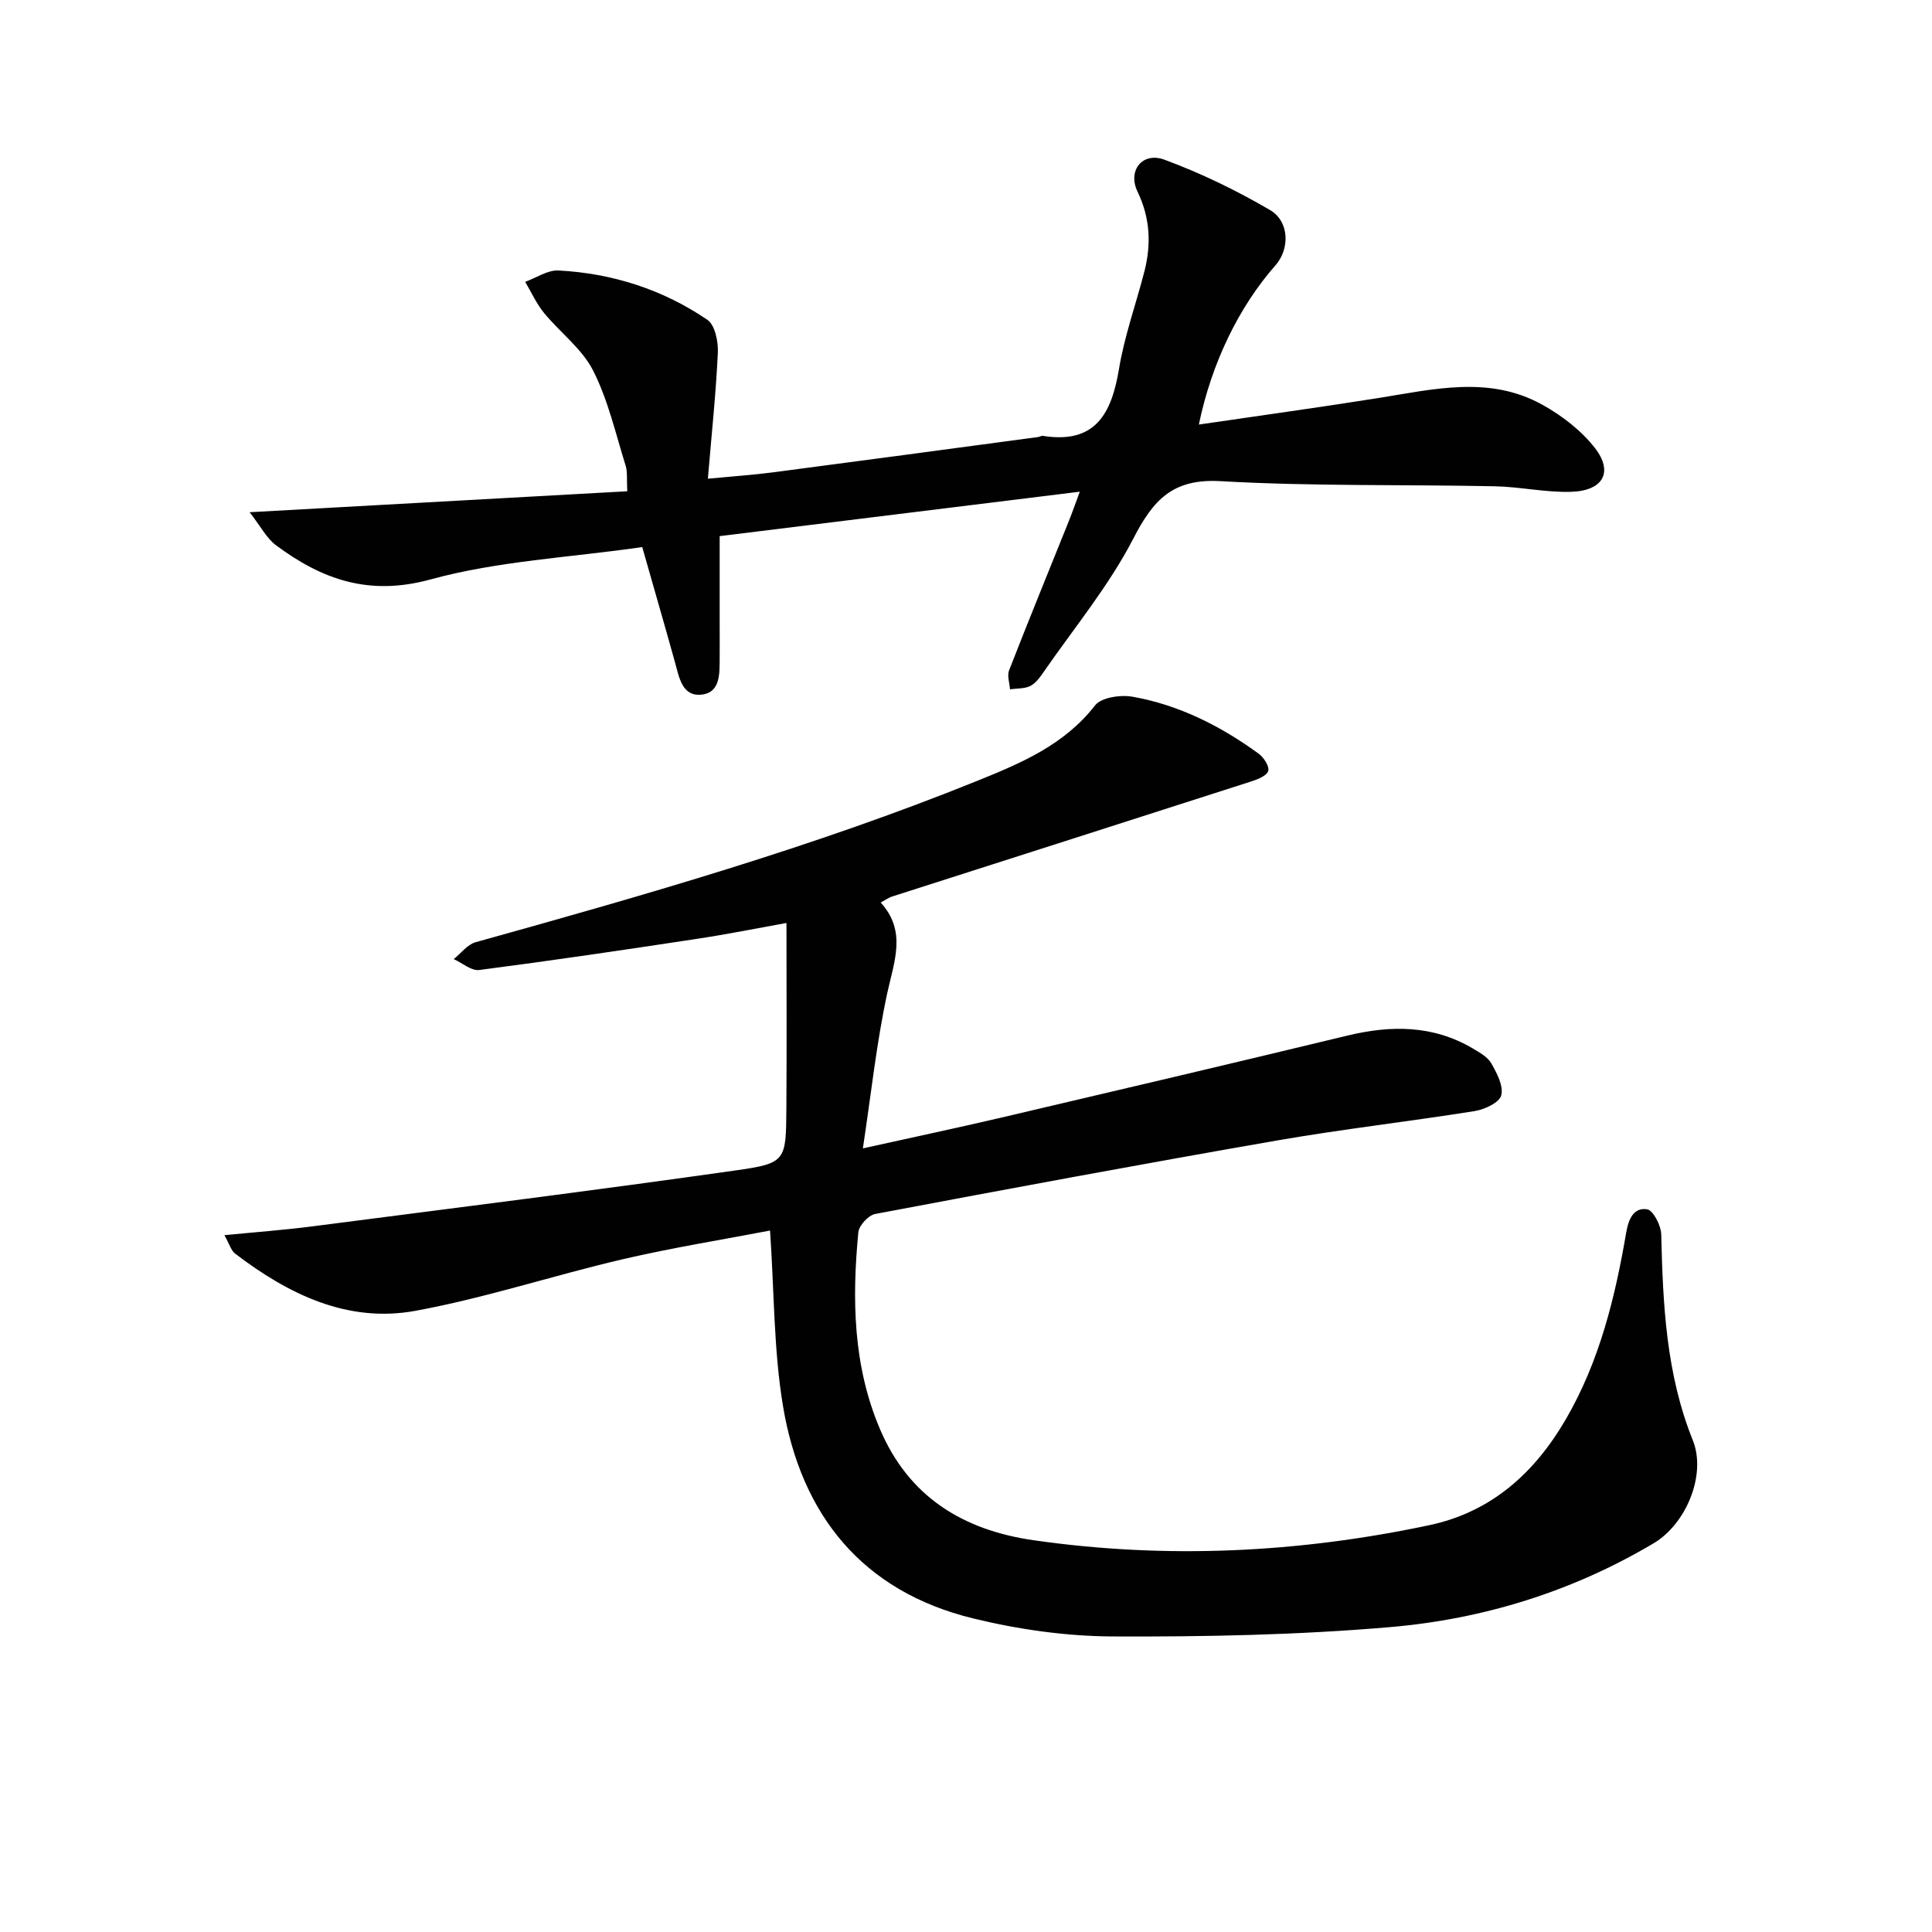
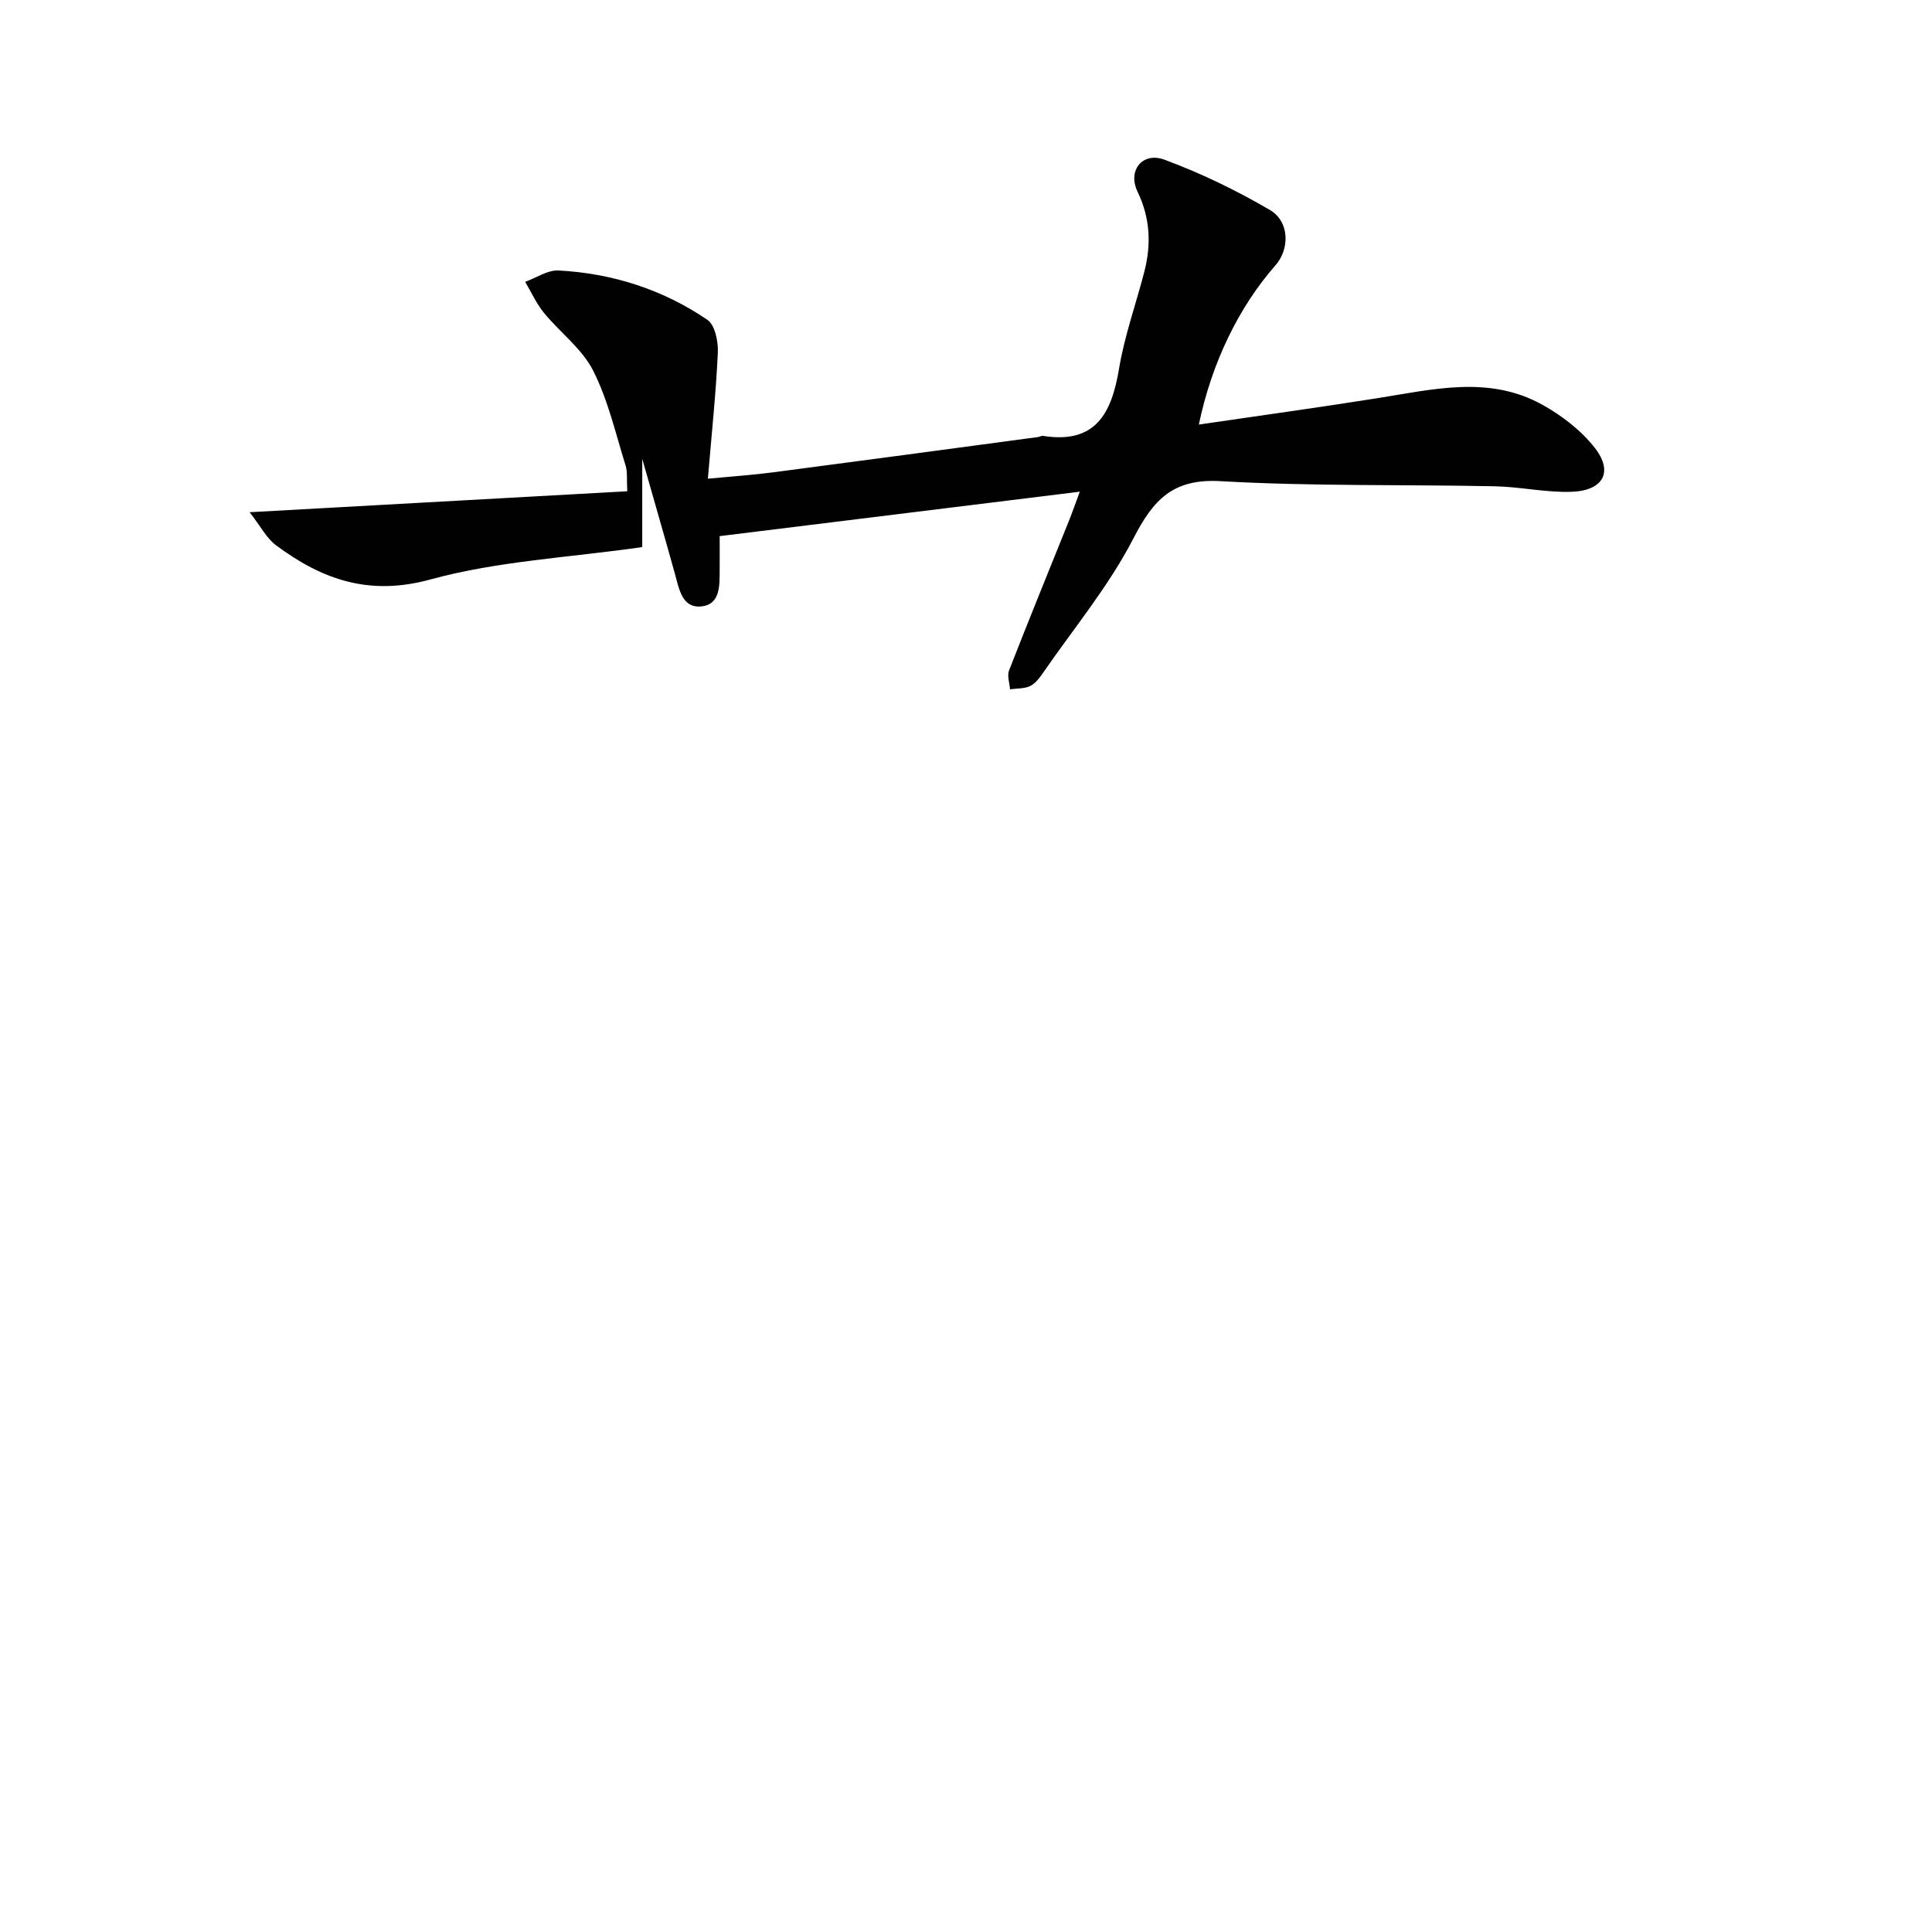
<svg xmlns="http://www.w3.org/2000/svg" enable-background="new 0 0 400 400" viewBox="0 0 400 400">
  <g fill="#010101">
-     <path d="m159.43 254.77c-9.73 1.87-20.17 3.54-30.45 5.93-14.37 3.35-28.48 8.03-42.96 10.69-14.07 2.58-26.32-3.43-37.35-11.85-.82-.63-1.14-1.91-2.21-3.81 6.5-.64 12.36-1.07 18.18-1.82 29.31-3.79 58.64-7.46 87.9-11.62 10.2-1.45 10.19-2.02 10.27-12.74.09-12.62.02-25.24.02-38.46-5.89 1.06-12.29 2.35-18.74 3.32-14.94 2.27-29.89 4.48-44.87 6.42-1.64.21-3.52-1.46-5.28-2.26 1.5-1.19 2.82-3.02 4.52-3.49 35.04-9.76 70-19.73 103.78-33.38 9.06-3.66 18.1-7.44 24.48-15.66 1.29-1.66 5.29-2.23 7.77-1.79 9.64 1.71 18.25 6.07 26.13 11.81 1.05.76 2.24 2.66 1.95 3.57-.33 1.01-2.21 1.74-3.55 2.17-24.79 7.98-49.6 15.89-74.4 23.84-.61.2-1.15.61-2.28 1.22 5.42 5.96 2.78 12.17 1.36 18.74-2.23 10.32-3.34 20.88-5.05 32.16 10.27-2.28 19.44-4.22 28.56-6.35 23.91-5.6 47.83-11.23 71.7-16.99 9.06-2.19 17.78-2.22 26.03 2.66 1.41.84 3.07 1.76 3.83 3.09 1.15 2.03 2.56 4.71 2.04 6.63-.4 1.5-3.45 2.91-5.51 3.24-13.6 2.17-27.3 3.72-40.87 6.08-27.79 4.83-55.52 9.99-83.23 15.22-1.4.26-3.35 2.38-3.49 3.79-1.33 13.85-1.1 27.63 4.46 40.71 5.96 14.03 17.15 20.96 31.9 23.06 27.48 3.93 54.75 2.61 81.82-3.12 12.86-2.72 21.82-10.8 28.3-21.94 6.97-11.99 10.2-25.2 12.5-38.67.5-2.91 1.6-5.21 4.32-4.8 1.25.19 2.89 3.35 2.93 5.2.35 14.51 1 28.85 6.54 42.63 2.87 7.15-1.41 17.33-8.08 21.3-16.86 10.02-35.31 15.73-54.65 17.38-19.02 1.63-38.19 2.01-57.29 1.93-9.7-.04-19.61-1.44-29.05-3.75-22.87-5.61-35.55-21.38-39.31-44.01-1.92-11.54-1.79-23.41-2.67-36.28z" />
-     <path d="m132.97 113.27c-15.12 2.17-29.91 2.88-43.85 6.7-12.73 3.49-22.44.01-31.98-7.08-1.96-1.46-3.17-3.91-5.46-6.84 26.83-1.49 52.27-2.9 78.19-4.34-.14-2.5.07-4-.34-5.31-2.08-6.64-3.63-13.58-6.75-19.71-2.3-4.52-6.84-7.86-10.16-11.92-1.57-1.92-2.61-4.27-3.89-6.42 2.31-.83 4.67-2.48 6.93-2.35 11.14.6 21.58 3.93 30.8 10.22 1.58 1.08 2.27 4.52 2.16 6.82-.39 8.41-1.29 16.8-2.06 26.07 5.2-.5 9.42-.78 13.59-1.33 18.27-2.39 36.54-4.85 54.8-7.3.33-.04.66-.29.96-.24 10.89 1.74 14.23-4.61 15.77-13.88 1.13-6.83 3.53-13.45 5.26-20.18 1.44-5.64 1.19-11.07-1.43-16.51-2.1-4.36 1.02-8.29 5.57-6.61 7.55 2.79 14.9 6.35 21.85 10.42 4.08 2.39 4.11 8.07 1.15 11.44-7.57 8.61-13.21 20.16-15.87 32.98 12.53-1.84 24.8-3.53 37.03-5.47 11.48-1.82 23.06-4.75 34.06 1.35 4.07 2.26 8.07 5.33 10.9 8.96 3.87 4.97 1.75 8.84-4.82 9.08-5.27.19-10.57-1.03-15.87-1.14-18.94-.39-37.92.02-56.81-1.06-9.9-.57-13.92 3.86-18.06 11.89-5.07 9.82-12.28 18.52-18.61 27.68-.75 1.08-1.62 2.29-2.73 2.84-1.21.59-2.78.48-4.19.68-.09-1.32-.63-2.81-.19-3.92 4.04-10.36 8.25-20.66 12.4-30.98.67-1.67 1.26-3.37 2.24-6.01-25.21 3.11-49.62 6.12-74.56 9.2v18.27c0 2.33.02 4.67 0 7-.03 3.18.19 7.15-3.81 7.55-3.94.39-4.57-3.53-5.42-6.62-2.17-7.82-4.43-15.59-6.8-23.93z" />
+     <path d="m132.97 113.27c-15.12 2.17-29.91 2.88-43.85 6.7-12.73 3.49-22.44.01-31.98-7.08-1.96-1.46-3.17-3.91-5.46-6.84 26.83-1.49 52.27-2.9 78.19-4.34-.14-2.5.07-4-.34-5.31-2.08-6.64-3.63-13.58-6.75-19.71-2.3-4.52-6.84-7.86-10.16-11.92-1.57-1.92-2.61-4.27-3.89-6.42 2.31-.83 4.67-2.48 6.93-2.35 11.14.6 21.58 3.93 30.8 10.22 1.58 1.08 2.27 4.52 2.16 6.82-.39 8.41-1.29 16.8-2.06 26.07 5.2-.5 9.42-.78 13.59-1.33 18.27-2.39 36.54-4.85 54.8-7.3.33-.04.66-.29.96-.24 10.89 1.74 14.23-4.61 15.77-13.88 1.13-6.83 3.53-13.45 5.26-20.18 1.44-5.64 1.19-11.07-1.43-16.51-2.1-4.36 1.02-8.29 5.57-6.61 7.55 2.79 14.9 6.35 21.85 10.42 4.08 2.39 4.11 8.07 1.15 11.44-7.57 8.61-13.21 20.16-15.87 32.98 12.53-1.84 24.8-3.53 37.03-5.47 11.48-1.82 23.06-4.75 34.06 1.35 4.07 2.26 8.07 5.33 10.9 8.96 3.87 4.97 1.75 8.84-4.82 9.08-5.27.19-10.57-1.03-15.87-1.14-18.94-.39-37.92.02-56.81-1.06-9.9-.57-13.92 3.86-18.06 11.89-5.07 9.82-12.28 18.52-18.61 27.68-.75 1.08-1.62 2.29-2.73 2.84-1.21.59-2.78.48-4.19.68-.09-1.32-.63-2.81-.19-3.92 4.04-10.36 8.25-20.66 12.4-30.98.67-1.67 1.26-3.37 2.24-6.01-25.21 3.11-49.62 6.12-74.56 9.2c0 2.33.02 4.67 0 7-.03 3.18.19 7.15-3.81 7.55-3.94.39-4.57-3.53-5.42-6.62-2.17-7.82-4.43-15.59-6.8-23.93z" />
  </g>
</svg>